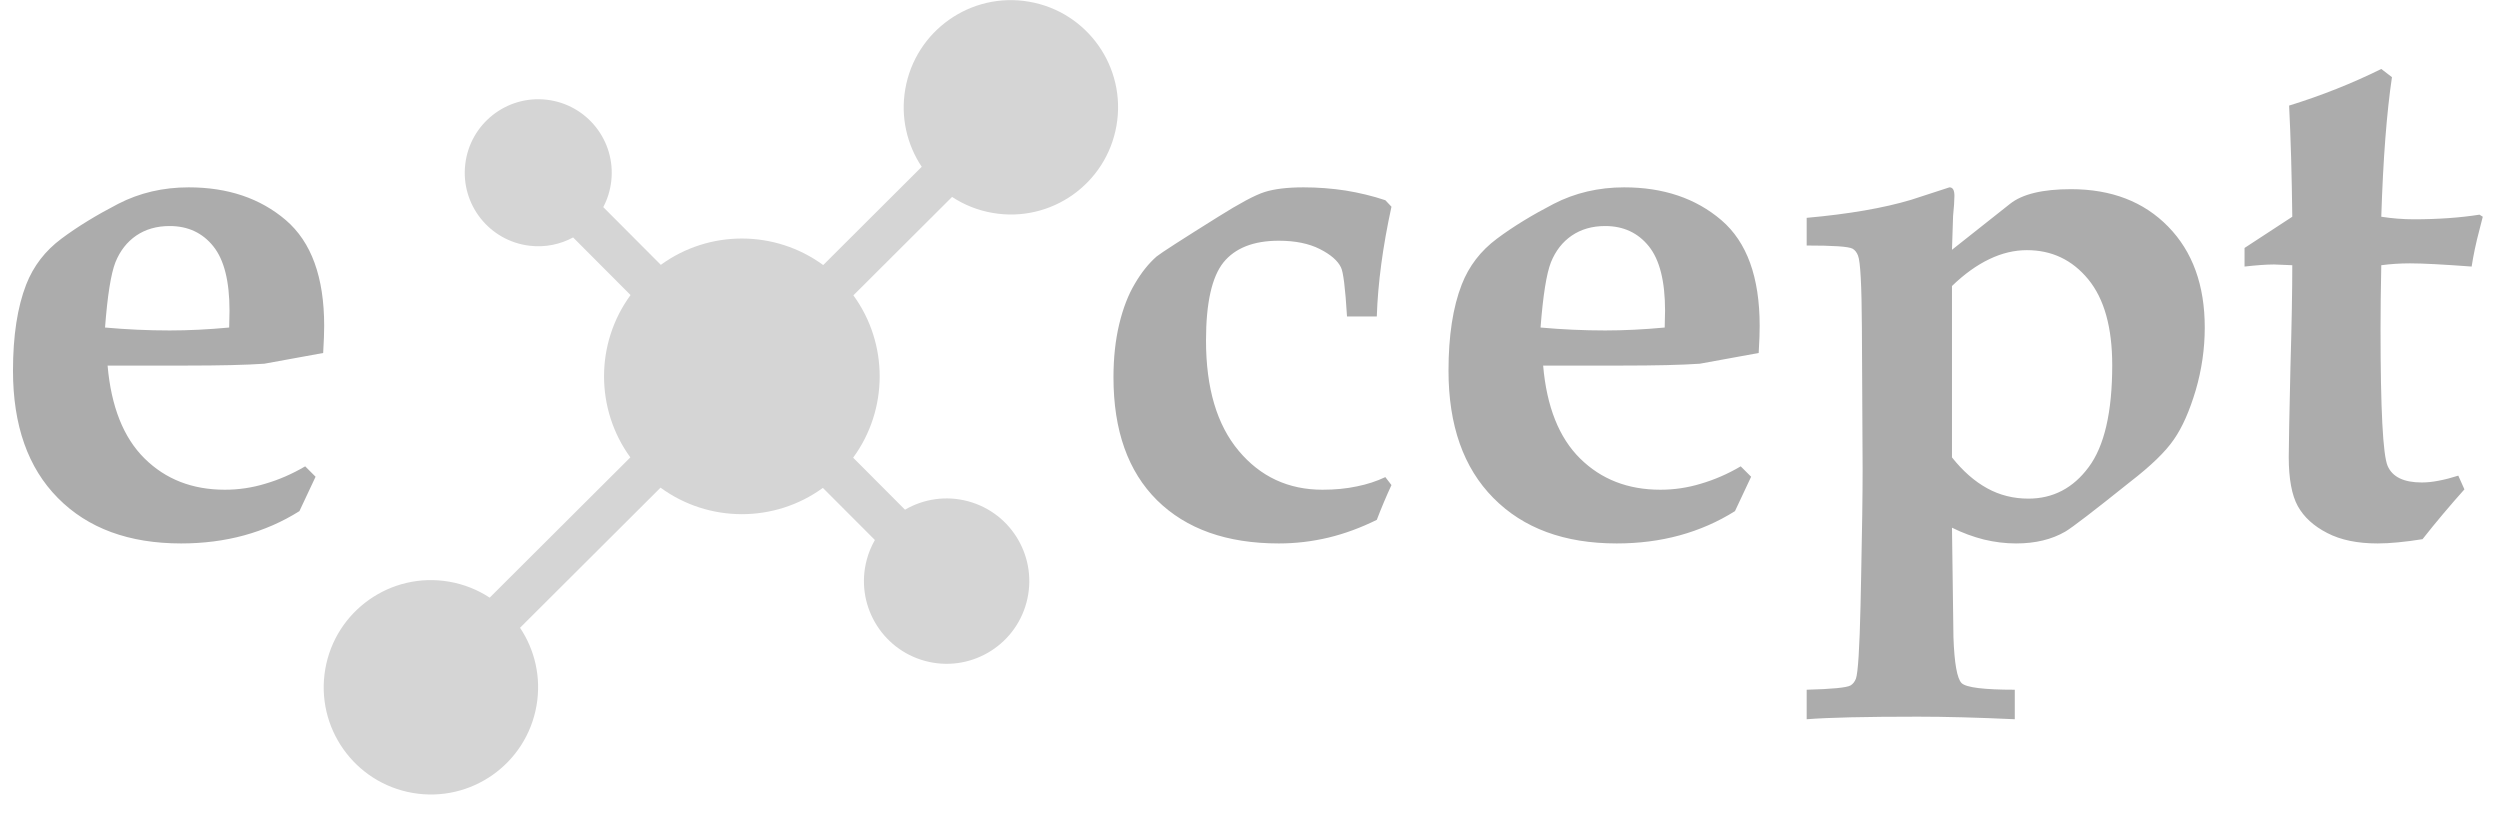
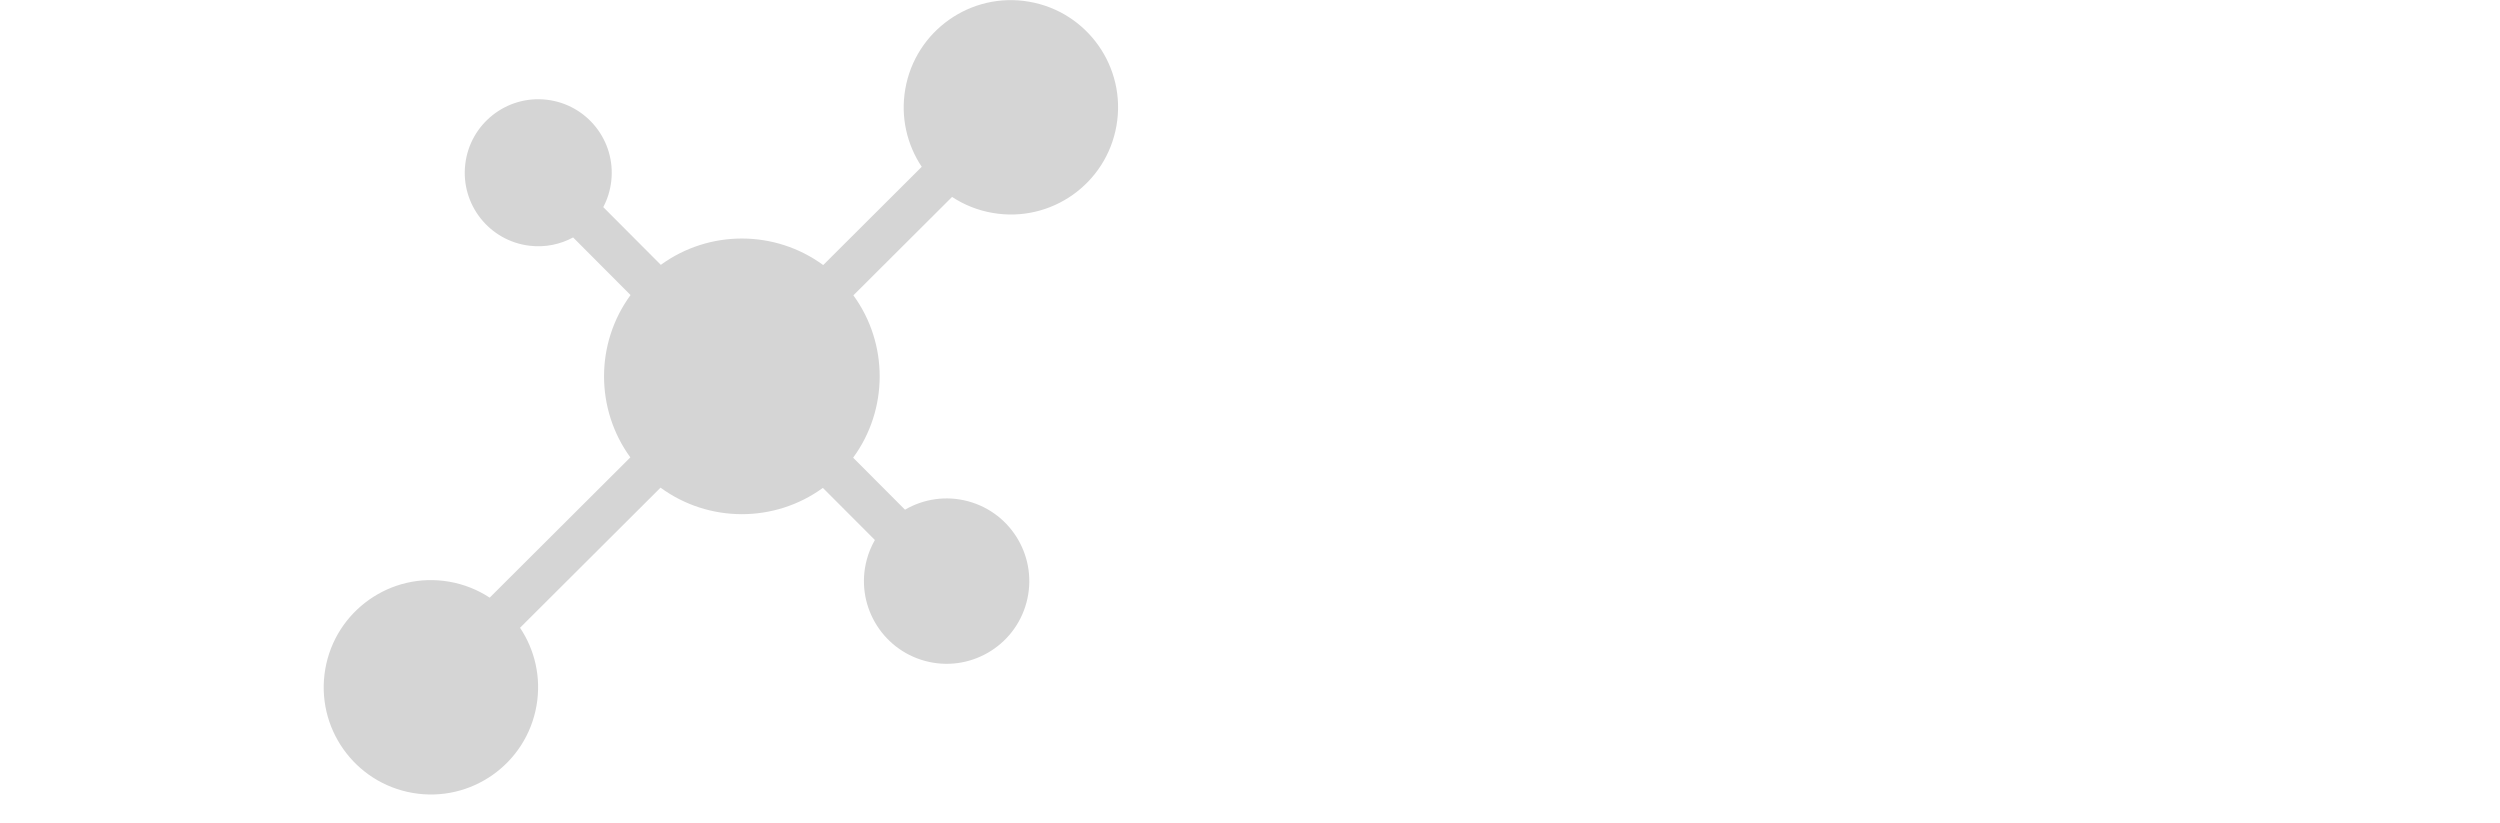
<svg xmlns="http://www.w3.org/2000/svg" width="82" height="27" viewBox="0 0 82 27" fill="none">
  <path fill-rule="evenodd" clip-rule="evenodd" d="M21.675 8.687C23.258 7.534 25.42 7.536 27.001 8.694L30.233 5.471C29.75 4.748 29.534 3.846 29.693 2.922C30.023 1.009 31.842 -0.275 33.755 0.056C35.669 0.386 36.952 2.205 36.621 4.118C36.291 6.032 34.472 7.315 32.559 6.984C32.068 6.9 31.619 6.717 31.228 6.459L27.991 9.687C29.144 11.27 29.141 13.432 27.983 15.012L29.684 16.718C30.288 16.366 31.027 16.246 31.755 16.442C33.201 16.832 34.057 18.321 33.667 19.767C33.277 21.213 31.788 22.069 30.343 21.679C28.897 21.288 28.041 19.8 28.431 18.354C28.493 18.124 28.583 17.91 28.696 17.712L26.99 16.003C25.407 17.155 23.246 17.152 21.666 15.995L17.057 20.591C17.541 21.314 17.758 22.217 17.598 23.142C17.268 25.055 15.449 26.338 13.536 26.008C11.622 25.678 10.339 23.859 10.669 21.945C11 20.032 12.819 18.749 14.732 19.079C15.222 19.164 15.671 19.346 16.062 19.603L20.675 15.002C19.523 13.419 19.525 11.258 20.682 9.678L18.798 7.788C18.379 8.015 17.888 8.12 17.378 8.061C16.055 7.908 15.107 6.712 15.26 5.389C15.413 4.067 16.609 3.118 17.931 3.271C19.254 3.424 20.202 4.62 20.049 5.942C20.014 6.249 19.923 6.536 19.787 6.793L21.675 8.687Z" fill="#D5D5D5" />
-   <path fill-rule="evenodd" clip-rule="evenodd" d="M61.045 18.935V18.935C61.077 17.397 61.094 16.22 61.094 15.404L61.07 10.731C61.062 9.361 61.022 8.574 60.942 8.382C60.901 8.277 60.845 8.205 60.765 8.157C60.624 8.084 60.123 8.053 59.259 8.053V7.145C60.641 7.021 61.781 6.824 62.684 6.554L63.941 6.145C64.054 6.145 64.105 6.237 64.105 6.426C64.105 6.583 64.089 6.803 64.061 7.085L64.025 8.193L65.928 6.687C66.33 6.366 66.996 6.205 67.928 6.205C69.257 6.205 70.317 6.615 71.116 7.433C71.919 8.253 72.316 9.357 72.316 10.743C72.316 11.441 72.216 12.128 72.019 12.802C71.818 13.477 71.582 14.014 71.305 14.412C71.031 14.815 70.55 15.28 69.859 15.813C68.675 16.762 67.968 17.303 67.743 17.436C67.293 17.697 66.755 17.825 66.129 17.825C65.776 17.825 65.423 17.781 65.073 17.697C64.72 17.608 64.371 17.48 64.025 17.308L64.047 18.935L64.073 20.897C64.102 21.76 64.194 22.262 64.342 22.407C64.491 22.551 65.073 22.623 66.085 22.623V23.591C64.868 23.535 63.809 23.507 62.905 23.507C61.182 23.507 59.966 23.535 59.259 23.591V22.623C60.09 22.602 60.568 22.555 60.697 22.483C60.773 22.439 60.833 22.363 60.874 22.262C60.942 22.073 60.994 21.27 61.026 19.849L61.045 18.935ZM10.01 15.296L10.351 15.637L9.821 16.765C9.259 17.119 8.653 17.383 8.007 17.56C7.36 17.737 6.669 17.825 5.943 17.825C4.232 17.825 2.883 17.331 1.9 16.336C0.916 15.344 0.426 13.951 0.426 12.156C0.426 11.019 0.57 10.076 0.859 9.333C1.096 8.727 1.482 8.225 2.016 7.828C2.554 7.426 3.176 7.049 3.875 6.687C4.577 6.325 5.348 6.145 6.188 6.145C7.472 6.145 8.536 6.503 9.376 7.221C10.214 7.94 10.633 9.092 10.633 10.686C10.633 10.883 10.624 11.18 10.6 11.578L8.669 11.93C8.075 11.971 7.211 11.991 6.083 11.991H3.529C3.646 13.34 4.052 14.357 4.742 15.038C5.433 15.721 6.308 16.063 7.376 16.063C7.822 16.063 8.267 15.999 8.705 15.865C9.143 15.737 9.58 15.549 10.01 15.296ZM3.445 10.743C4.152 10.807 4.859 10.839 5.565 10.839C6.184 10.839 6.834 10.807 7.517 10.743L7.528 10.192C7.528 9.225 7.352 8.522 6.998 8.081C6.645 7.639 6.167 7.414 5.565 7.414C5.14 7.414 4.778 7.518 4.469 7.727C4.164 7.937 3.939 8.225 3.786 8.602C3.638 8.98 3.525 9.694 3.445 10.743ZM45.159 10.381H44.182C44.126 9.446 44.058 8.908 43.982 8.767C43.877 8.55 43.648 8.35 43.291 8.169C42.934 7.989 42.488 7.896 41.946 7.896C41.115 7.895 40.509 8.137 40.127 8.61C39.75 9.084 39.557 9.935 39.557 11.168C39.557 12.73 39.914 13.934 40.629 14.786C41.34 15.637 42.259 16.063 43.379 16.063C43.789 16.063 44.163 16.027 44.504 15.954C44.845 15.886 45.159 15.782 45.439 15.649L45.64 15.91C45.467 16.283 45.307 16.664 45.159 17.051C44.64 17.307 44.11 17.504 43.576 17.633C43.038 17.761 42.496 17.825 41.946 17.825C40.236 17.825 38.907 17.351 37.951 16.408C36.999 15.464 36.522 14.119 36.522 12.381C36.522 11.734 36.586 11.152 36.71 10.634C36.835 10.112 37.007 9.666 37.224 9.305C37.437 8.94 37.674 8.643 37.935 8.414C38.091 8.289 38.766 7.855 39.959 7.109C40.657 6.671 41.163 6.398 41.48 6.298C41.797 6.197 42.223 6.145 42.757 6.145C43.227 6.145 43.685 6.181 44.134 6.249C44.58 6.322 45.018 6.426 45.439 6.567L45.64 6.78C45.355 8.088 45.194 9.289 45.159 10.381ZM57.095 15.296L57.437 15.637L56.907 16.765C56.344 17.119 55.738 17.383 55.092 17.56C54.445 17.737 53.755 17.825 53.028 17.825C51.317 17.825 49.968 17.331 48.985 16.336C48.001 15.344 47.511 13.951 47.511 12.156C47.511 11.019 47.655 10.076 47.945 9.333C48.181 8.727 48.567 8.225 49.101 7.828C49.639 7.426 50.261 7.049 50.96 6.687C51.663 6.325 52.434 6.145 53.273 6.145C54.557 6.145 55.621 6.503 56.461 7.221C57.3 7.94 57.717 9.092 57.717 10.686C57.718 10.883 57.709 11.18 57.685 11.578L55.754 11.93C55.16 11.971 54.297 11.991 53.168 11.991H50.615C50.731 13.34 51.137 14.357 51.827 15.038C52.518 15.721 53.393 16.063 54.461 16.063C54.907 16.063 55.352 15.999 55.79 15.865C56.228 15.737 56.666 15.549 57.095 15.296ZM50.53 10.743C51.237 10.807 51.944 10.839 52.651 10.839C53.269 10.839 53.919 10.807 54.602 10.743L54.614 10.192C54.614 9.225 54.437 8.522 54.084 8.081C53.73 7.639 53.252 7.414 52.651 7.414C52.225 7.414 51.864 7.518 51.554 7.727C51.249 7.937 51.024 8.225 50.871 8.602C50.723 8.98 50.611 9.694 50.53 10.743ZM64.025 15.003C64.379 15.448 64.76 15.785 65.178 16.015C65.591 16.244 66.045 16.355 66.531 16.355C67.338 16.355 68 16.011 68.51 15.32C69.024 14.629 69.281 13.517 69.281 11.979C69.281 10.738 69.02 9.803 68.494 9.161C67.968 8.522 67.297 8.205 66.483 8.205C66.077 8.205 65.663 8.301 65.254 8.498C64.84 8.695 64.431 8.988 64.025 9.381V15.003ZM73.621 8.133L75.187 7.109C75.171 5.719 75.135 4.507 75.083 3.463C76.147 3.134 77.155 2.733 78.106 2.262L78.456 2.531C78.287 3.672 78.166 5.198 78.106 7.109C78.464 7.165 78.821 7.193 79.174 7.193C79.973 7.193 80.692 7.141 81.327 7.041L81.435 7.109L81.327 7.534C81.21 7.972 81.126 8.377 81.07 8.743C80.15 8.675 79.476 8.638 79.046 8.638C78.725 8.638 78.411 8.659 78.106 8.699C78.09 9.49 78.082 10.189 78.082 10.791C78.082 13.425 78.159 14.923 78.315 15.284C78.472 15.645 78.845 15.825 79.435 15.825C79.608 15.825 79.793 15.806 79.993 15.766C80.194 15.729 80.407 15.673 80.632 15.601L80.833 16.051C80.363 16.577 79.905 17.119 79.459 17.685C79.166 17.733 78.901 17.765 78.656 17.789C78.416 17.813 78.191 17.825 77.986 17.825C77.327 17.825 76.777 17.713 76.336 17.484C75.89 17.256 75.569 16.962 75.368 16.601C75.171 16.244 75.071 15.706 75.071 14.991C75.071 14.613 75.091 13.625 75.127 12.028C75.168 10.623 75.187 9.514 75.187 8.699L74.589 8.675C74.336 8.675 74.015 8.699 73.621 8.743V8.133Z" fill="#ACACAC" />
</svg>